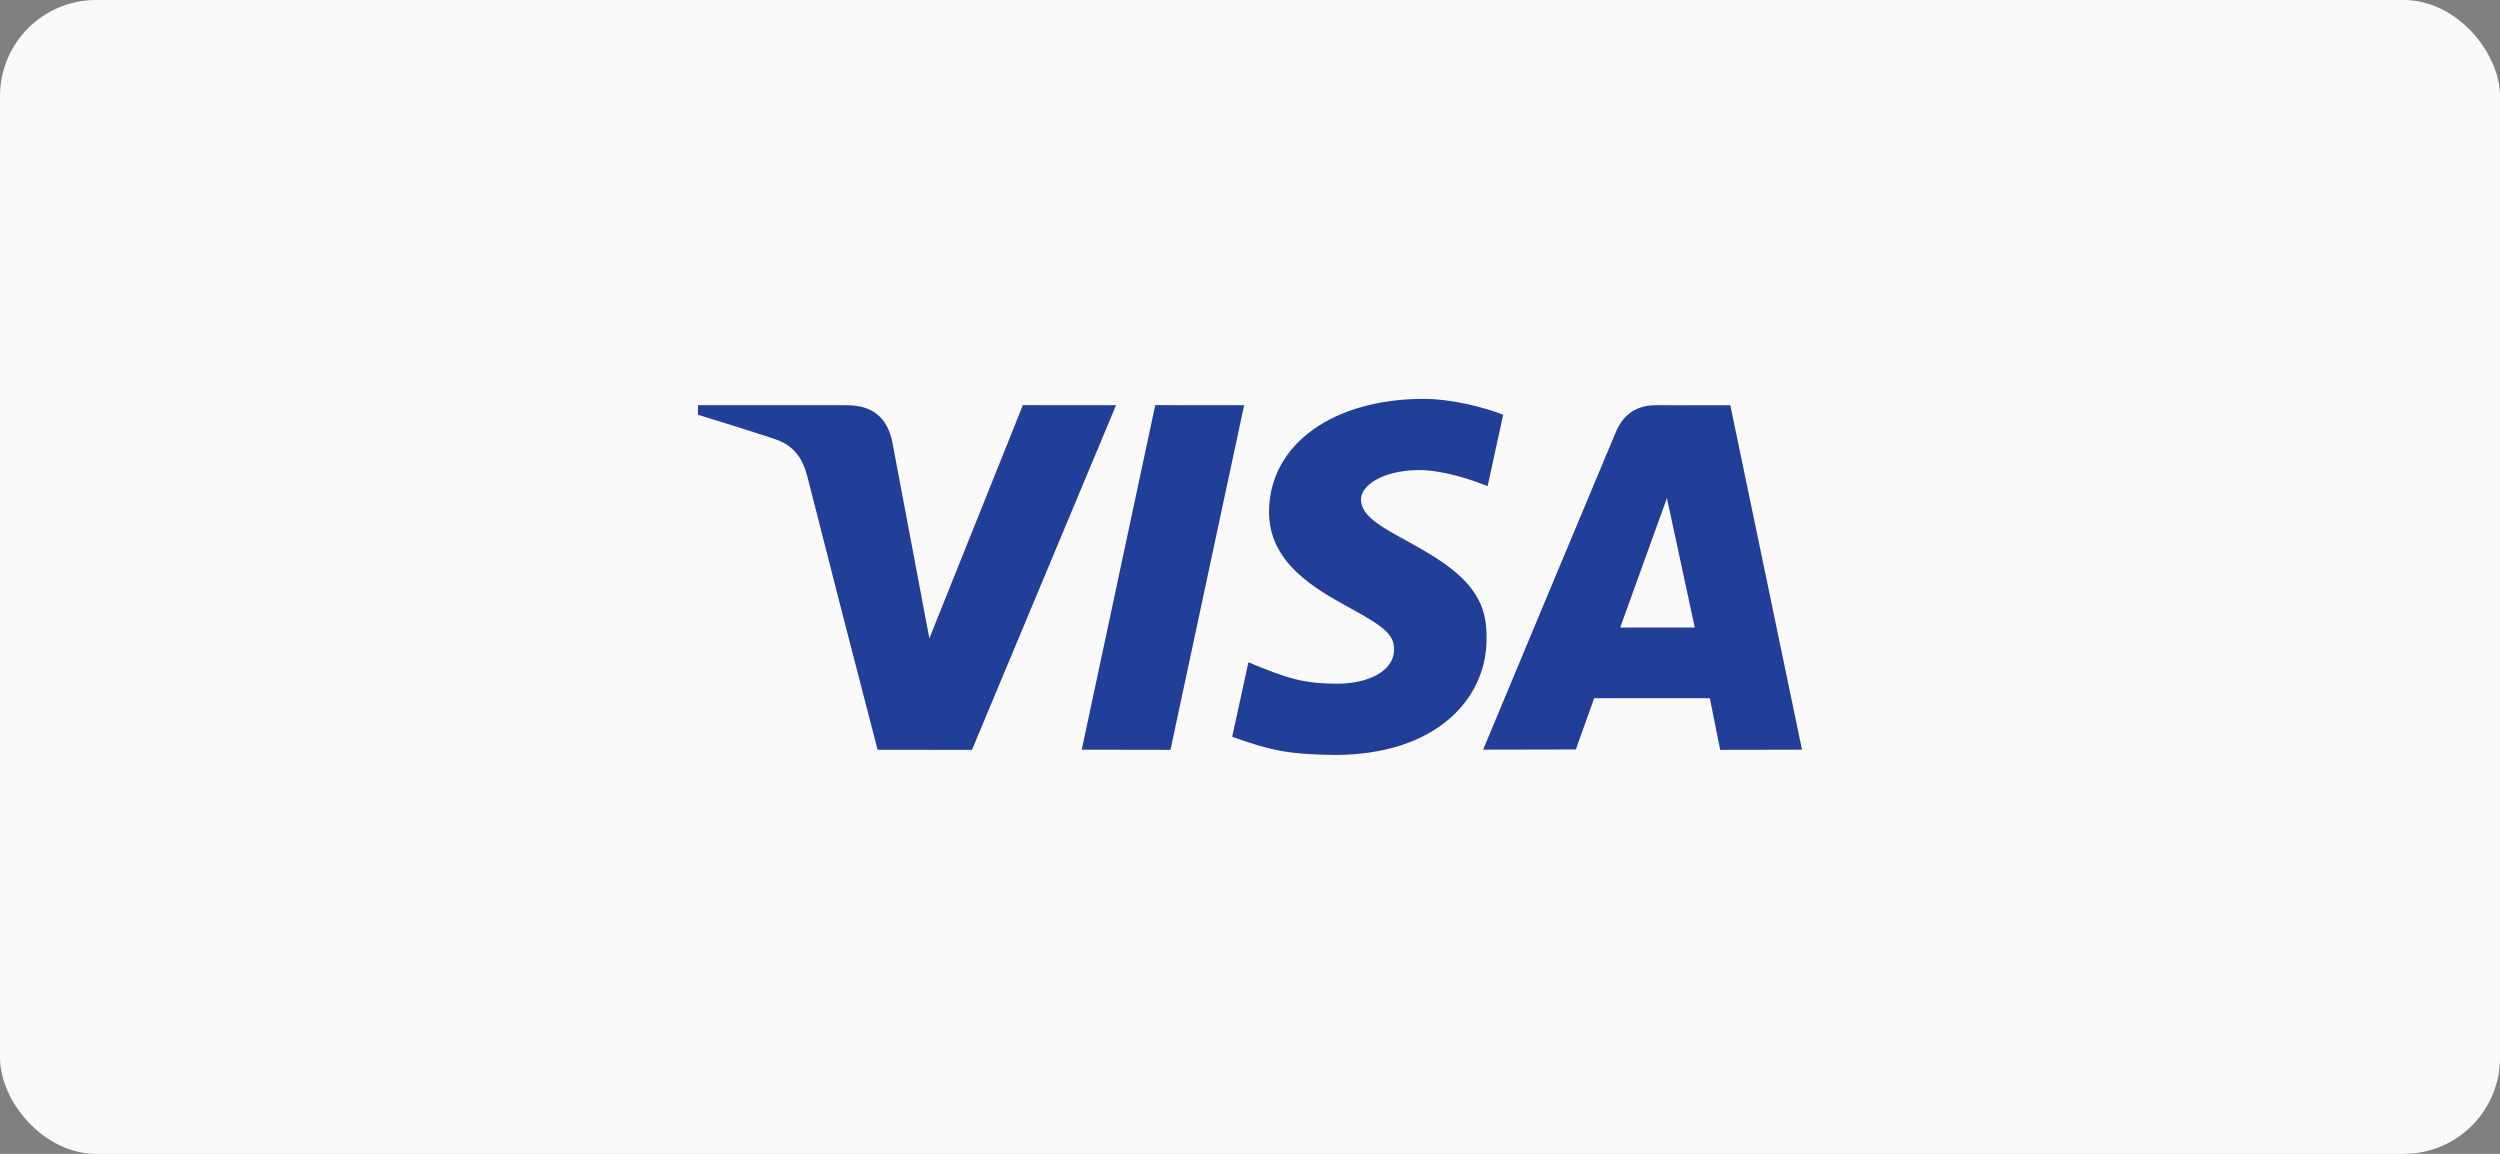
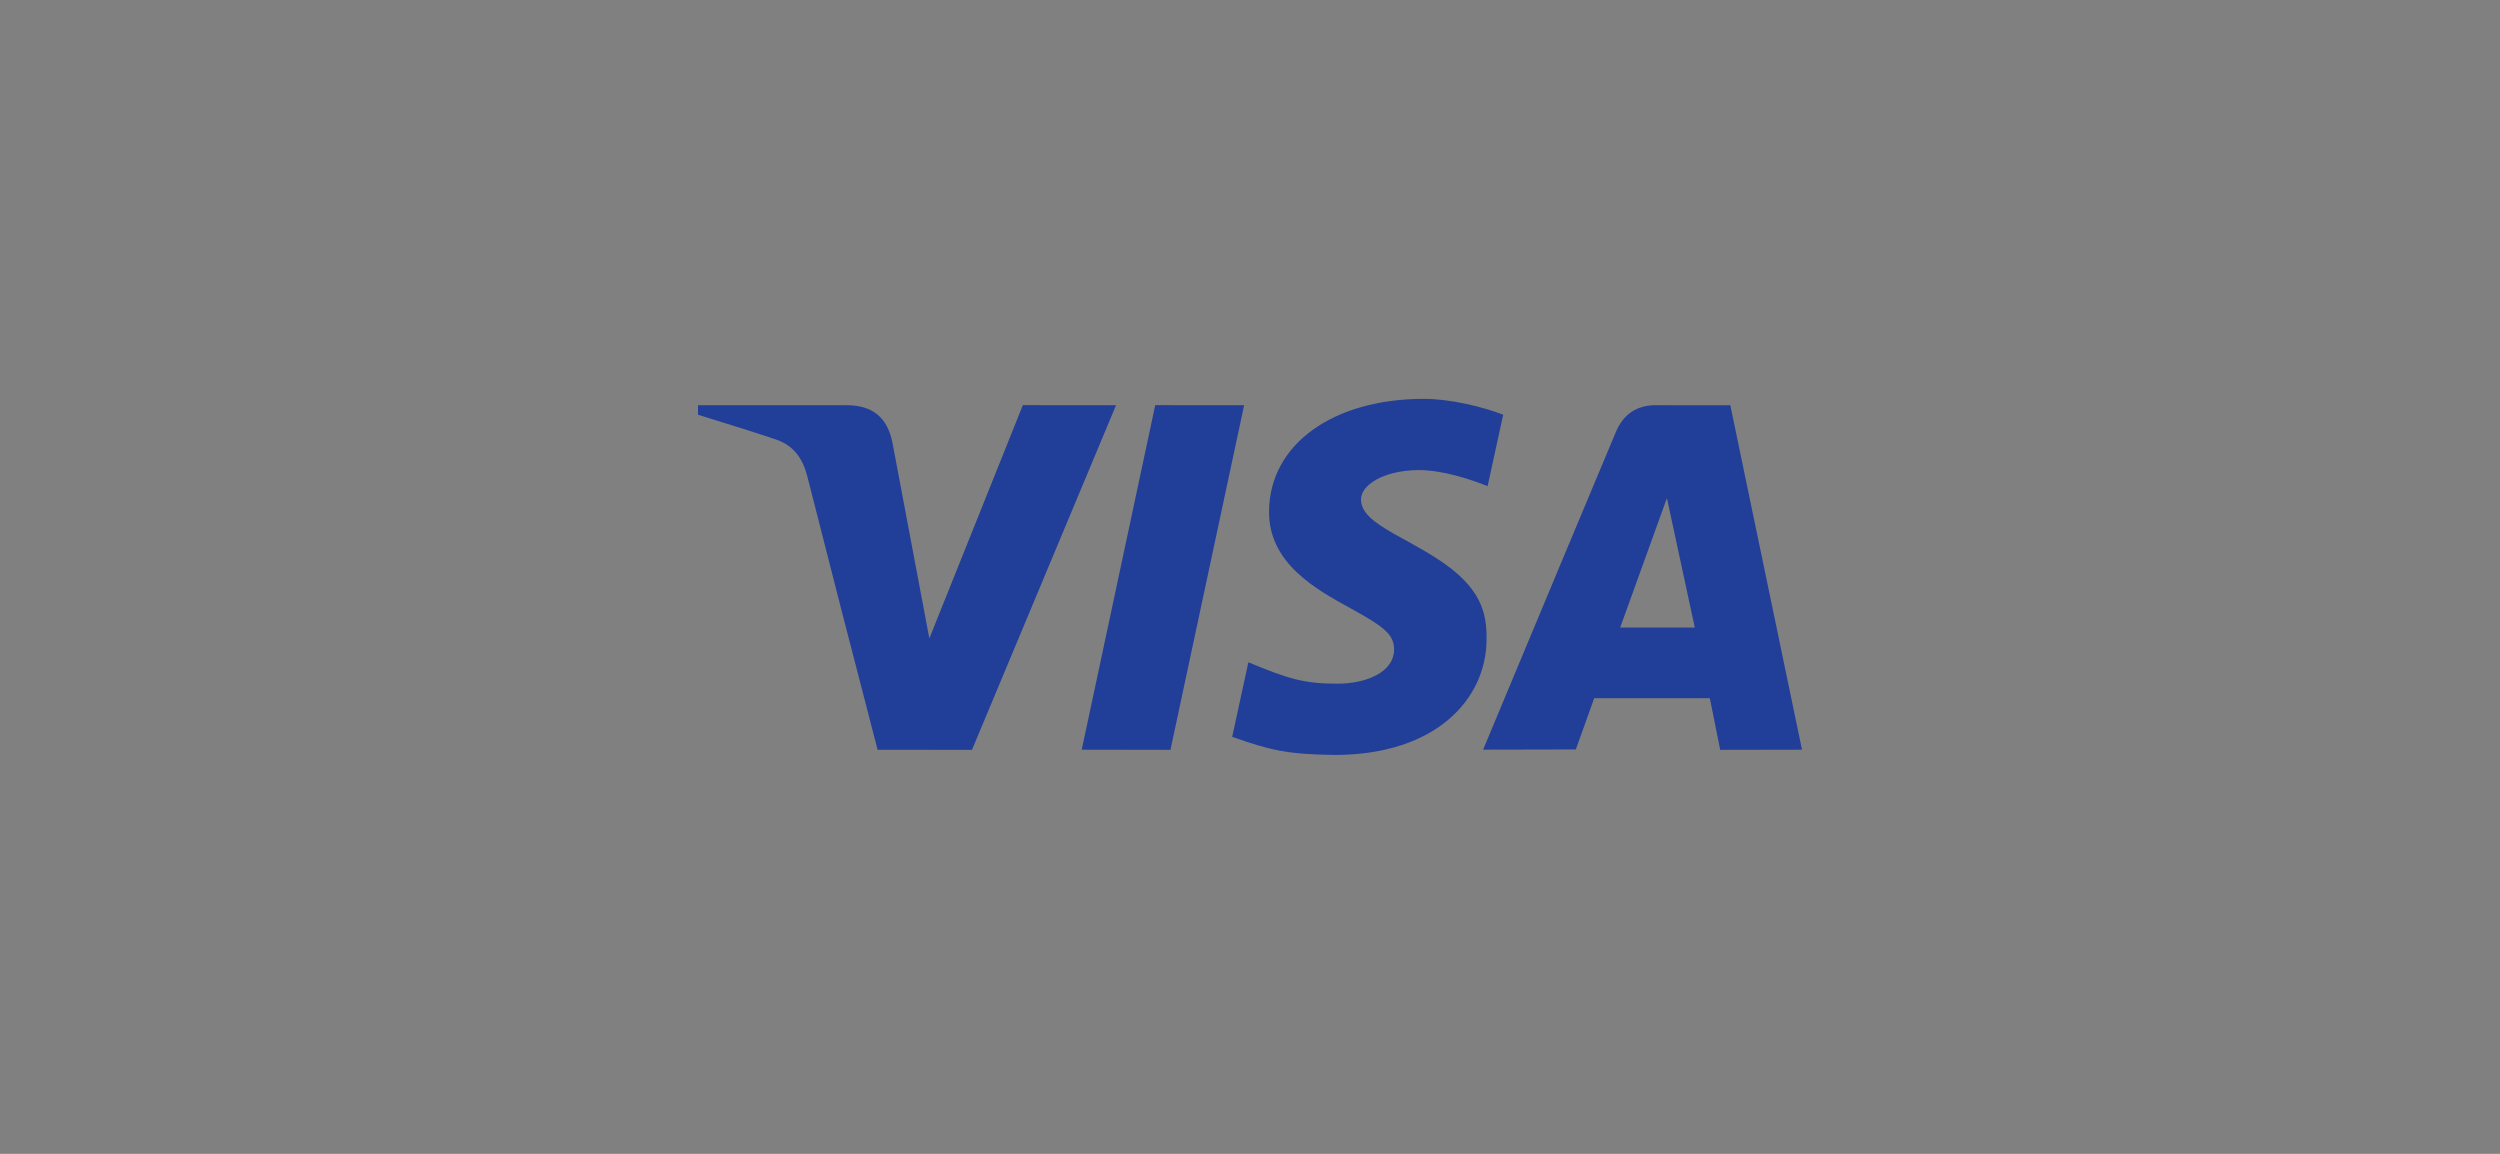
<svg xmlns="http://www.w3.org/2000/svg" width="65" height="30" viewBox="0 0 65 30" fill="none">
  <rect x="0" y="0" width="65" height="30" fill="#808080" stroke="none" />
-   <rect width="65" height="30" rx="2.5" fill="#FAFAFA" />
  <path d="M44.725 19.496L44.456 18.153H41.449L40.971 19.486L38.561 19.491C40.11 15.777 41.26 13.026 42.01 11.238C42.206 10.77 42.554 10.531 43.068 10.535C43.46 10.538 44.1 10.538 44.988 10.536L46.852 19.492L44.725 19.496ZM42.125 16.315H44.064L43.34 12.95L42.125 16.315ZM26.594 10.534L29.017 10.536L25.271 19.497L22.818 19.494C22.201 17.128 21.592 14.759 20.991 12.388C20.871 11.915 20.634 11.585 20.179 11.428C19.771 11.289 19.094 11.074 18.148 10.783V10.536H22.019C22.689 10.536 23.08 10.859 23.206 11.523C23.333 12.188 23.651 13.88 24.163 16.599L26.594 10.534ZM32.347 10.536L30.432 19.496L28.125 19.492L30.036 10.534L32.347 10.536ZM37.023 10.37C37.713 10.37 38.583 10.585 39.083 10.783L38.678 12.64C38.226 12.458 37.482 12.214 36.857 12.222C35.948 12.238 35.386 12.618 35.386 12.983C35.386 13.577 36.362 13.877 37.366 14.526C38.512 15.266 38.664 15.93 38.65 16.654C38.634 18.151 37.366 19.629 34.692 19.629C33.472 19.611 33.032 19.51 32.037 19.157L32.458 17.219C33.471 17.642 33.9 17.776 34.766 17.776C35.559 17.776 36.24 17.457 36.246 16.899C36.25 16.503 36.006 16.306 35.117 15.817C34.227 15.328 32.978 14.649 32.995 13.285C33.015 11.541 34.672 10.37 37.023 10.37Z" fill="#213E99" />
</svg>